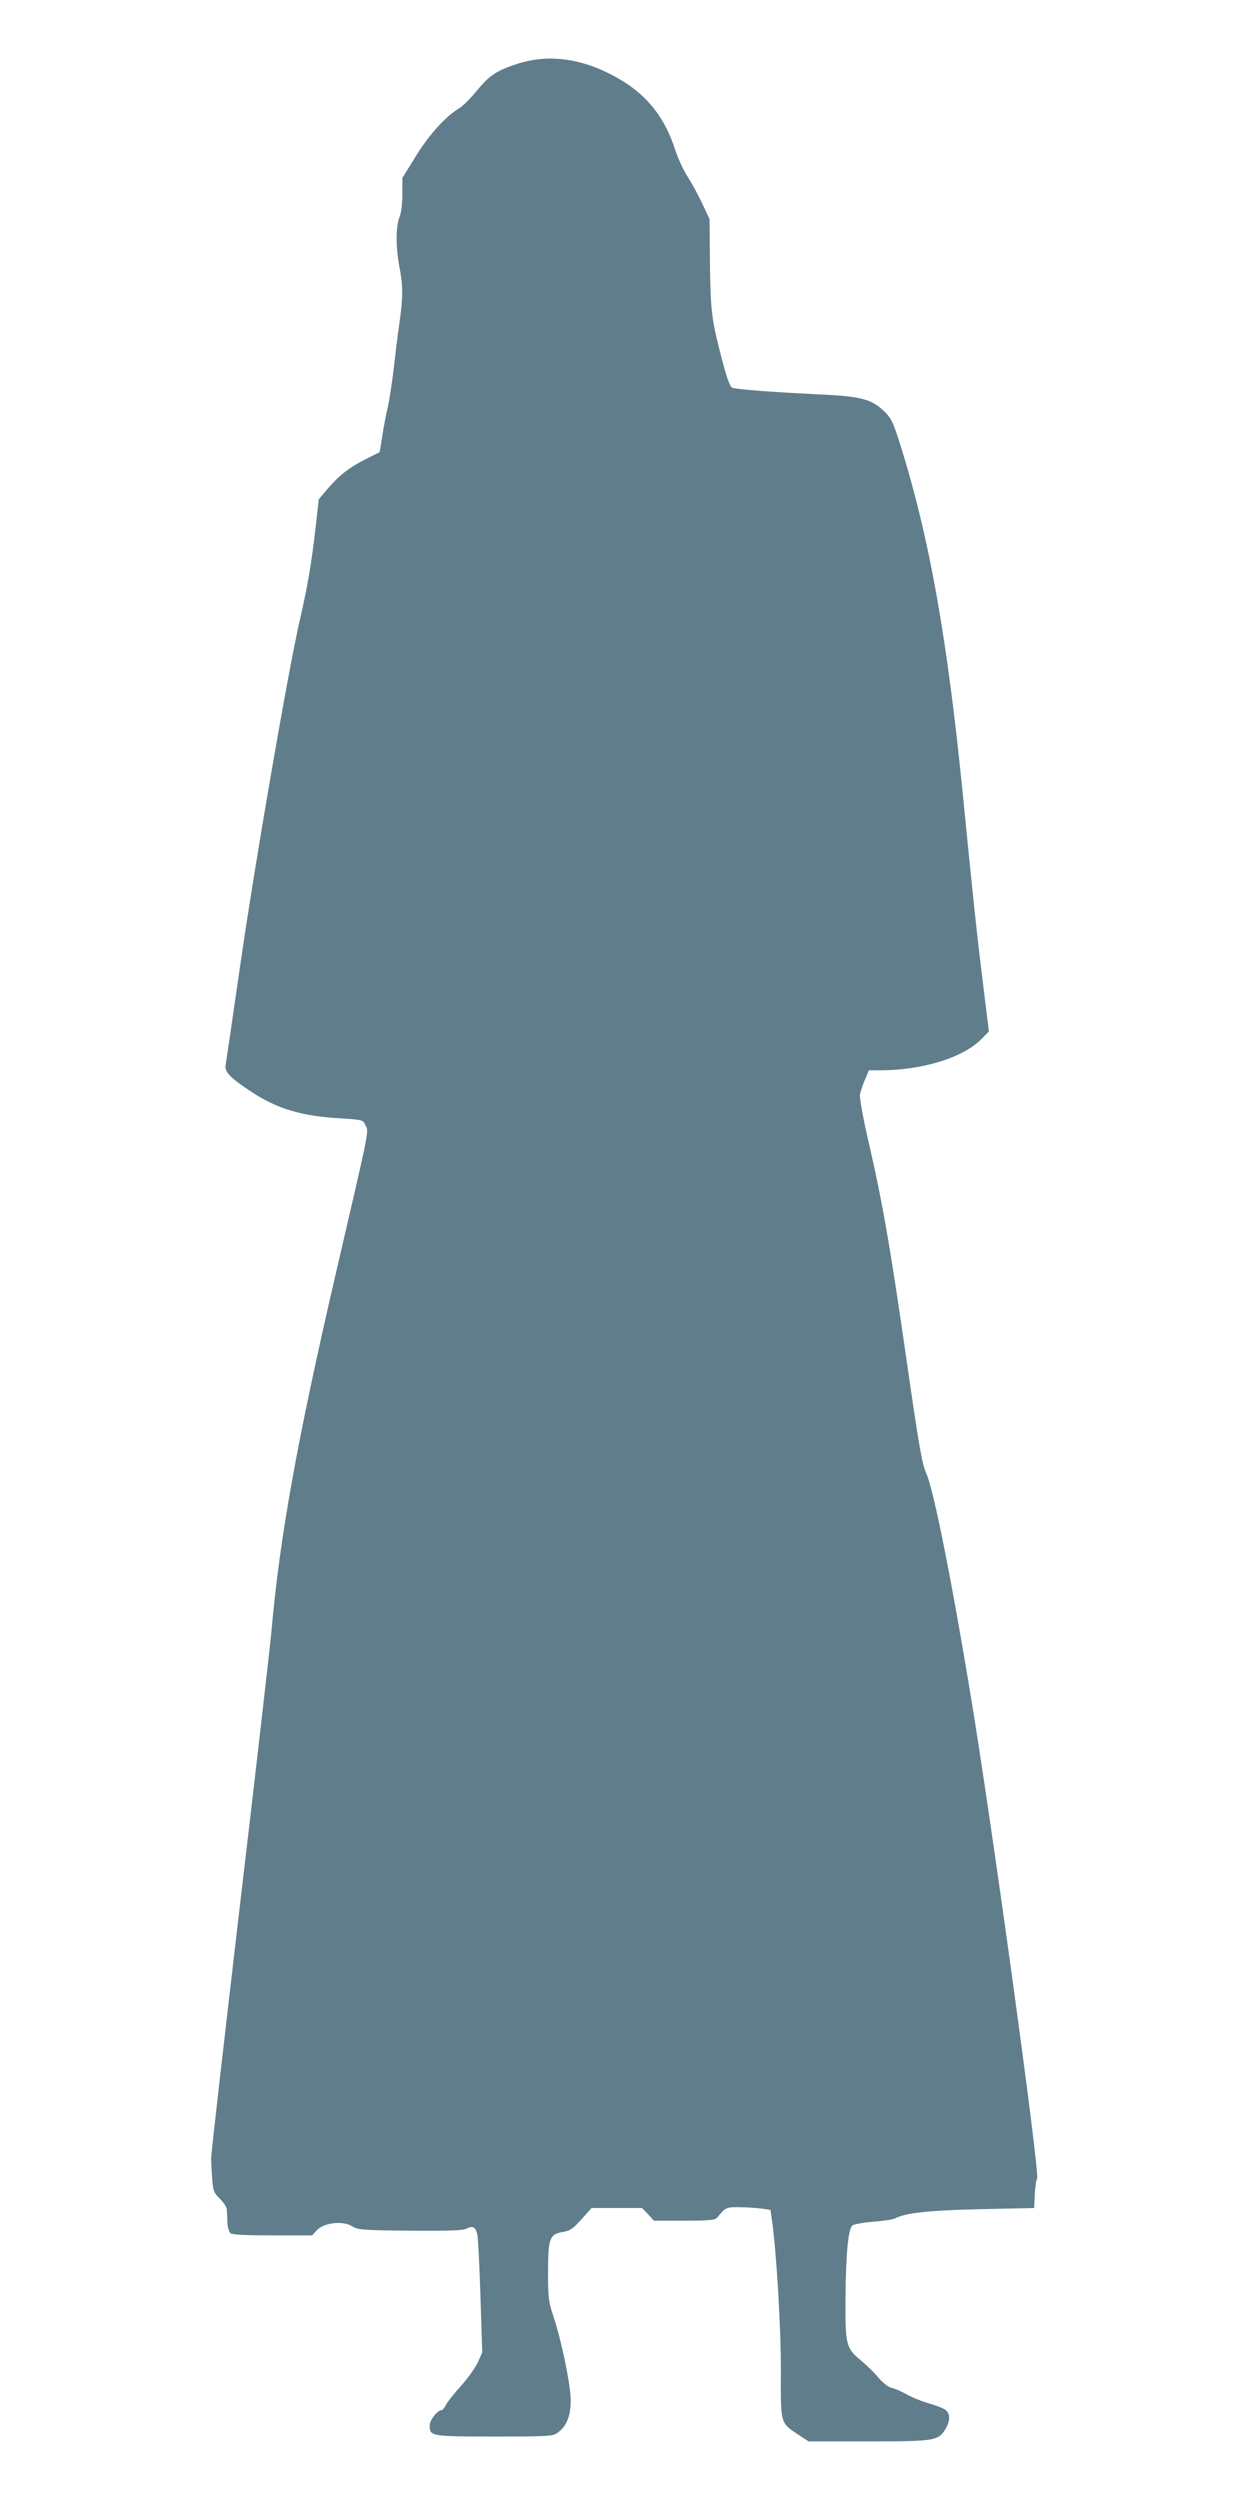
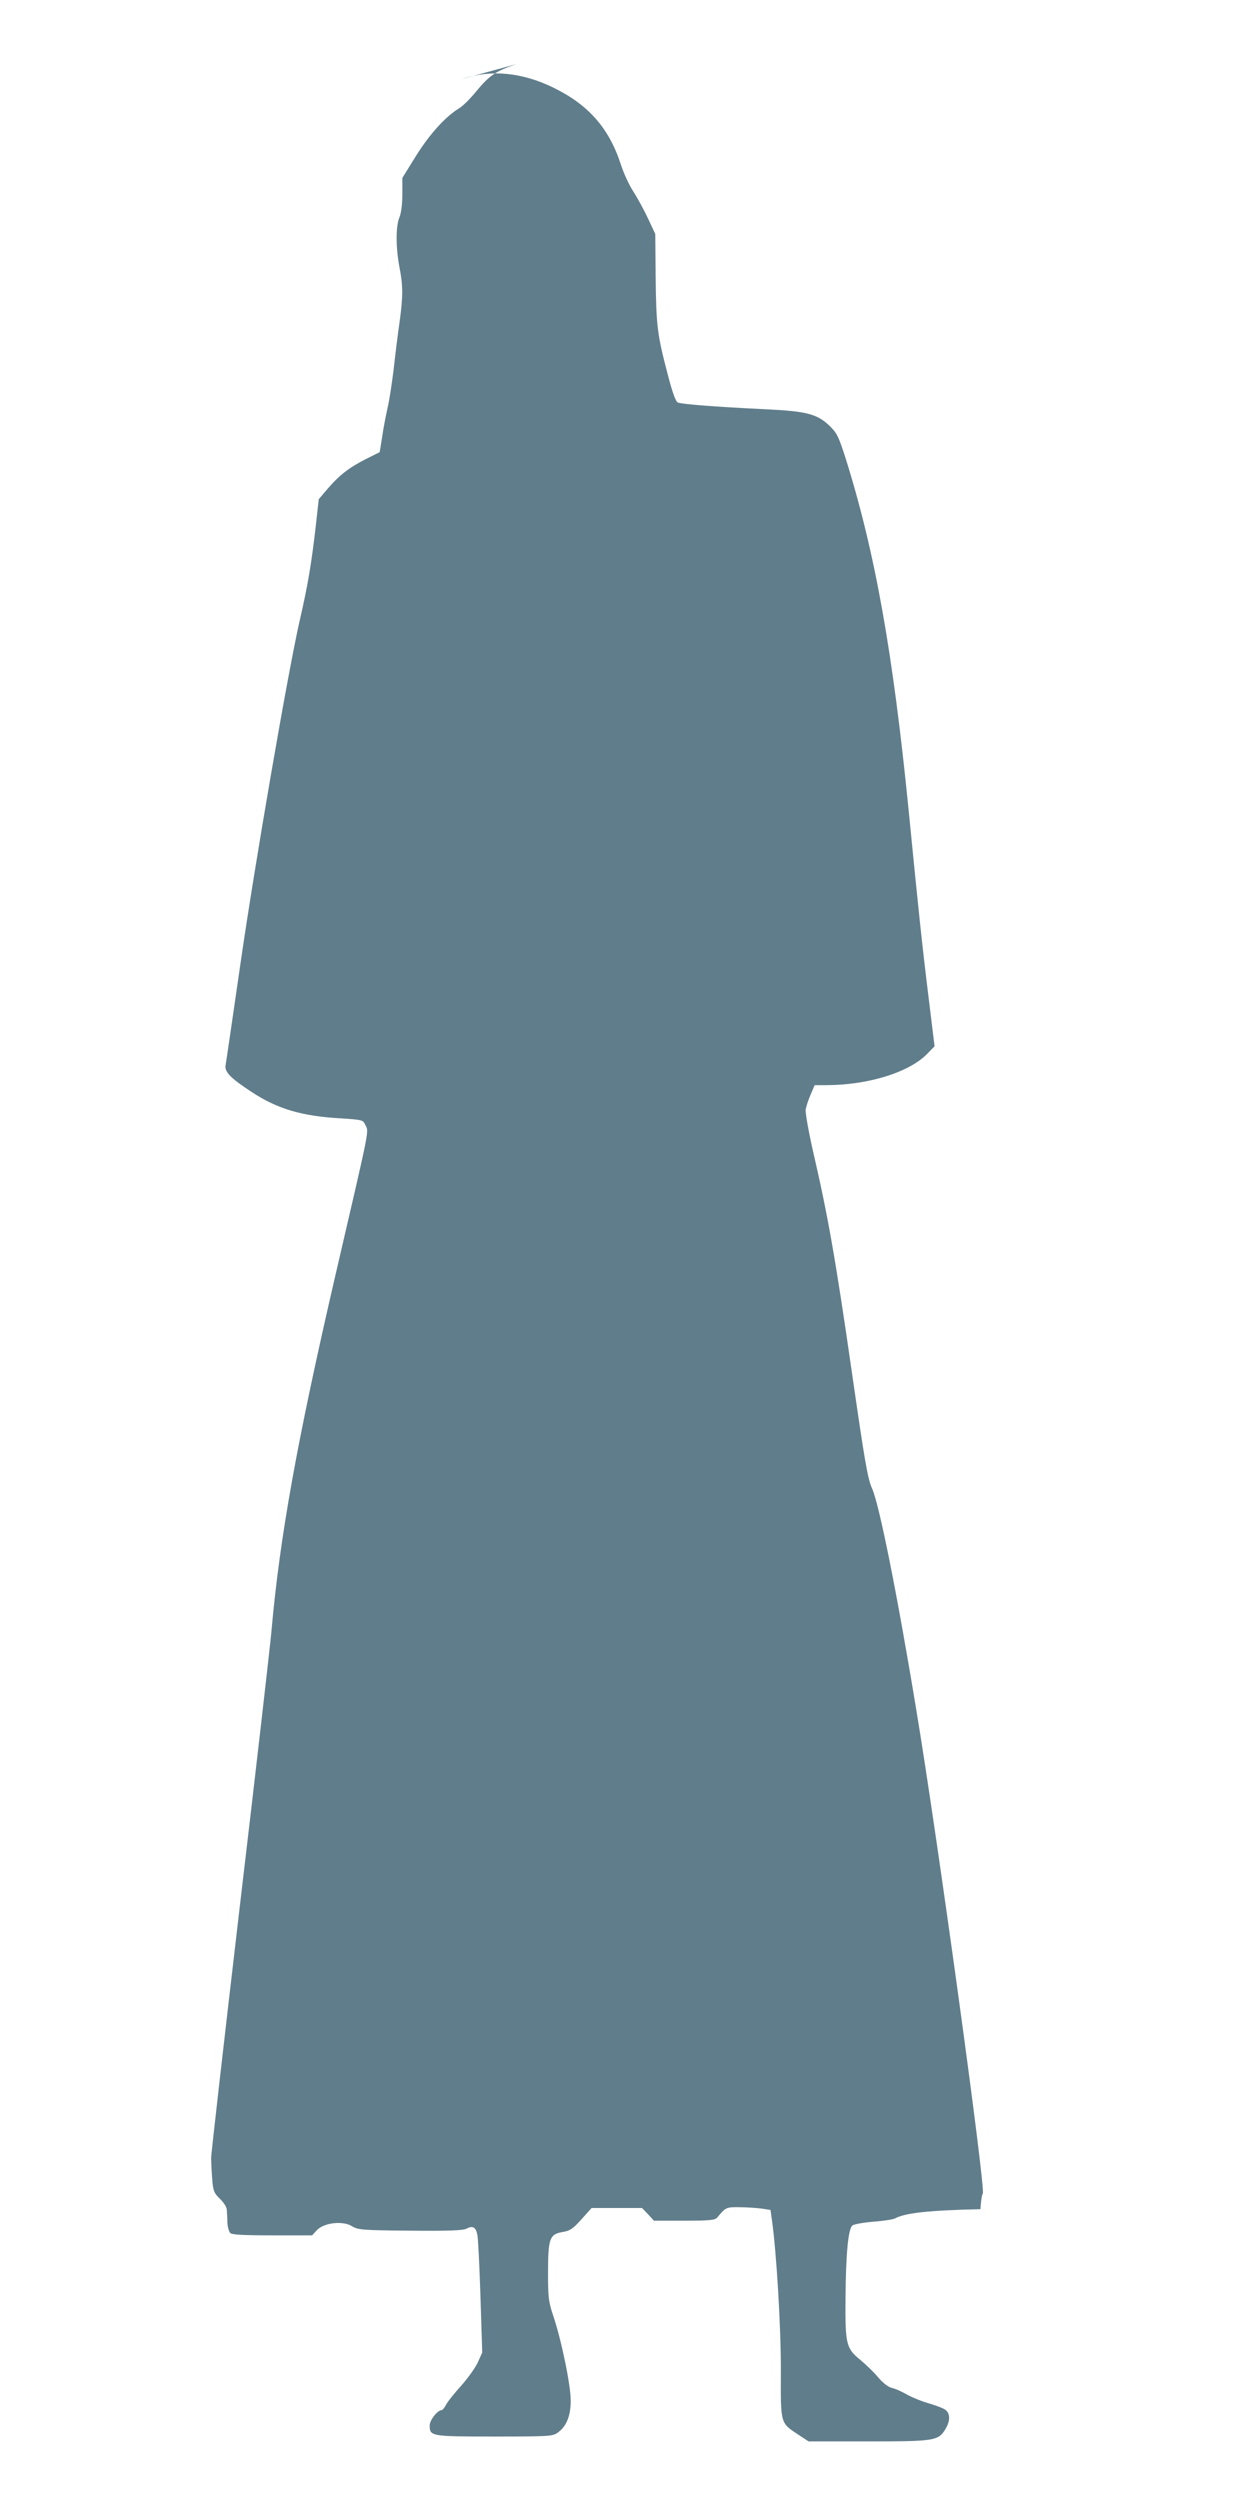
<svg xmlns="http://www.w3.org/2000/svg" version="1.0" width="640pt" height="1280pt" viewBox="0 0 640 1280" preserveAspectRatio="xMidYMid meet">
  <g transform="translate(0,1280) scale(0.1,-0.1)" fill="#607d8b" stroke="none">
-     <path d="M2645 12472 c-107 -36 -139 -58 -206 -139 -30 -37 -70 -77 -89 -88 -68 -41 -150 -131 -220 -243 l-70 -113 0 -83 c0 -52 -6 -97 -15 -119 -19 -46 -19 -153 0 -254 19 -97 19 -149 0 -288 -9 -60 -22 -168 -30 -240 -9 -71 -22 -159 -31 -195 -8 -36 -21 -101 -27 -145 l-13 -80 -70 -35 c-85 -43 -136 -82 -197 -153 l-45 -53 -16 -144 c-22 -188 -39 -292 -81 -475 -59 -256 -230 -1246 -304 -1760 -39 -269 -73 -503 -76 -519 -6 -34 25 -66 132 -136 133 -88 259 -125 458 -136 107 -7 114 -8 124 -31 20 -43 32 20 -153 -778 -195 -843 -284 -1337 -326 -1815 -6 -69 -78 -699 -161 -1400 -82 -701 -149 -1286 -148 -1300 0 -14 2 -59 5 -100 5 -69 9 -77 40 -108 19 -18 35 -43 35 -55 1 -12 3 -41 3 -65 1 -23 8 -48 15 -55 9 -9 67 -12 215 -12 l204 0 24 26 c36 39 133 50 180 21 31 -19 52 -21 298 -23 196 -2 271 1 288 10 32 17 48 9 56 -31 4 -18 11 -161 16 -318 l9 -285 -23 -51 c-13 -28 -51 -81 -85 -119 -34 -38 -69 -81 -77 -97 -8 -15 -18 -28 -23 -28 -21 0 -61 -51 -61 -78 0 -56 6 -57 331 -57 285 0 299 1 326 21 43 31 65 84 65 162 1 75 -47 310 -90 437 -24 72 -26 94 -26 220 0 173 8 196 74 207 38 6 53 16 97 65 l52 58 129 0 129 0 31 -32 30 -33 156 0 c129 0 157 3 168 16 44 53 46 54 116 53 37 0 87 -4 112 -7 l45 -7 7 -50 c24 -167 47 -561 46 -776 -1 -270 -3 -263 87 -323 l55 -36 305 0 c339 0 359 3 395 62 27 44 26 84 -3 102 -12 8 -49 21 -82 31 -33 9 -82 29 -110 44 -27 16 -63 32 -80 35 -18 5 -45 26 -68 53 -21 26 -63 66 -93 91 -72 59 -77 80 -75 318 2 228 14 354 36 370 8 6 57 15 108 19 50 4 100 11 110 17 53 28 172 41 437 47 l275 6 3 70 c2 38 7 74 12 80 16 19 -233 1831 -341 2479 -96 583 -189 1049 -226 1131 -23 51 -38 142 -104 599 -83 577 -123 802 -195 1113 -26 113 -43 211 -41 228 3 17 14 51 26 78 l20 47 58 0 c215 0 425 65 518 160 l38 39 -31 253 c-32 260 -50 429 -102 958 -80 803 -171 1316 -321 1795 -37 116 -46 134 -83 170 -64 62 -119 76 -336 86 -229 11 -420 25 -441 34 -11 4 -28 50 -52 143 -54 206 -59 248 -62 494 l-2 226 -37 79 c-20 43 -54 105 -75 138 -22 33 -51 97 -65 141 -60 184 -165 303 -342 390 -162 80 -322 95 -469 46z" />
+     <path d="M2645 12472 c-107 -36 -139 -58 -206 -139 -30 -37 -70 -77 -89 -88 -68 -41 -150 -131 -220 -243 l-70 -113 0 -83 c0 -52 -6 -97 -15 -119 -19 -46 -19 -153 0 -254 19 -97 19 -149 0 -288 -9 -60 -22 -168 -30 -240 -9 -71 -22 -159 -31 -195 -8 -36 -21 -101 -27 -145 l-13 -80 -70 -35 c-85 -43 -136 -82 -197 -153 l-45 -53 -16 -144 c-22 -188 -39 -292 -81 -475 -59 -256 -230 -1246 -304 -1760 -39 -269 -73 -503 -76 -519 -6 -34 25 -66 132 -136 133 -88 259 -125 458 -136 107 -7 114 -8 124 -31 20 -43 32 20 -153 -778 -195 -843 -284 -1337 -326 -1815 -6 -69 -78 -699 -161 -1400 -82 -701 -149 -1286 -148 -1300 0 -14 2 -59 5 -100 5 -69 9 -77 40 -108 19 -18 35 -43 35 -55 1 -12 3 -41 3 -65 1 -23 8 -48 15 -55 9 -9 67 -12 215 -12 l204 0 24 26 c36 39 133 50 180 21 31 -19 52 -21 298 -23 196 -2 271 1 288 10 32 17 48 9 56 -31 4 -18 11 -161 16 -318 l9 -285 -23 -51 c-13 -28 -51 -81 -85 -119 -34 -38 -69 -81 -77 -97 -8 -15 -18 -28 -23 -28 -21 0 -61 -51 -61 -78 0 -56 6 -57 331 -57 285 0 299 1 326 21 43 31 65 84 65 162 1 75 -47 310 -90 437 -24 72 -26 94 -26 220 0 173 8 196 74 207 38 6 53 16 97 65 l52 58 129 0 129 0 31 -32 30 -33 156 0 c129 0 157 3 168 16 44 53 46 54 116 53 37 0 87 -4 112 -7 l45 -7 7 -50 c24 -167 47 -561 46 -776 -1 -270 -3 -263 87 -323 l55 -36 305 0 c339 0 359 3 395 62 27 44 26 84 -3 102 -12 8 -49 21 -82 31 -33 9 -82 29 -110 44 -27 16 -63 32 -80 35 -18 5 -45 26 -68 53 -21 26 -63 66 -93 91 -72 59 -77 80 -75 318 2 228 14 354 36 370 8 6 57 15 108 19 50 4 100 11 110 17 53 28 172 41 437 47 c2 38 7 74 12 80 16 19 -233 1831 -341 2479 -96 583 -189 1049 -226 1131 -23 51 -38 142 -104 599 -83 577 -123 802 -195 1113 -26 113 -43 211 -41 228 3 17 14 51 26 78 l20 47 58 0 c215 0 425 65 518 160 l38 39 -31 253 c-32 260 -50 429 -102 958 -80 803 -171 1316 -321 1795 -37 116 -46 134 -83 170 -64 62 -119 76 -336 86 -229 11 -420 25 -441 34 -11 4 -28 50 -52 143 -54 206 -59 248 -62 494 l-2 226 -37 79 c-20 43 -54 105 -75 138 -22 33 -51 97 -65 141 -60 184 -165 303 -342 390 -162 80 -322 95 -469 46z" />
  </g>
</svg>